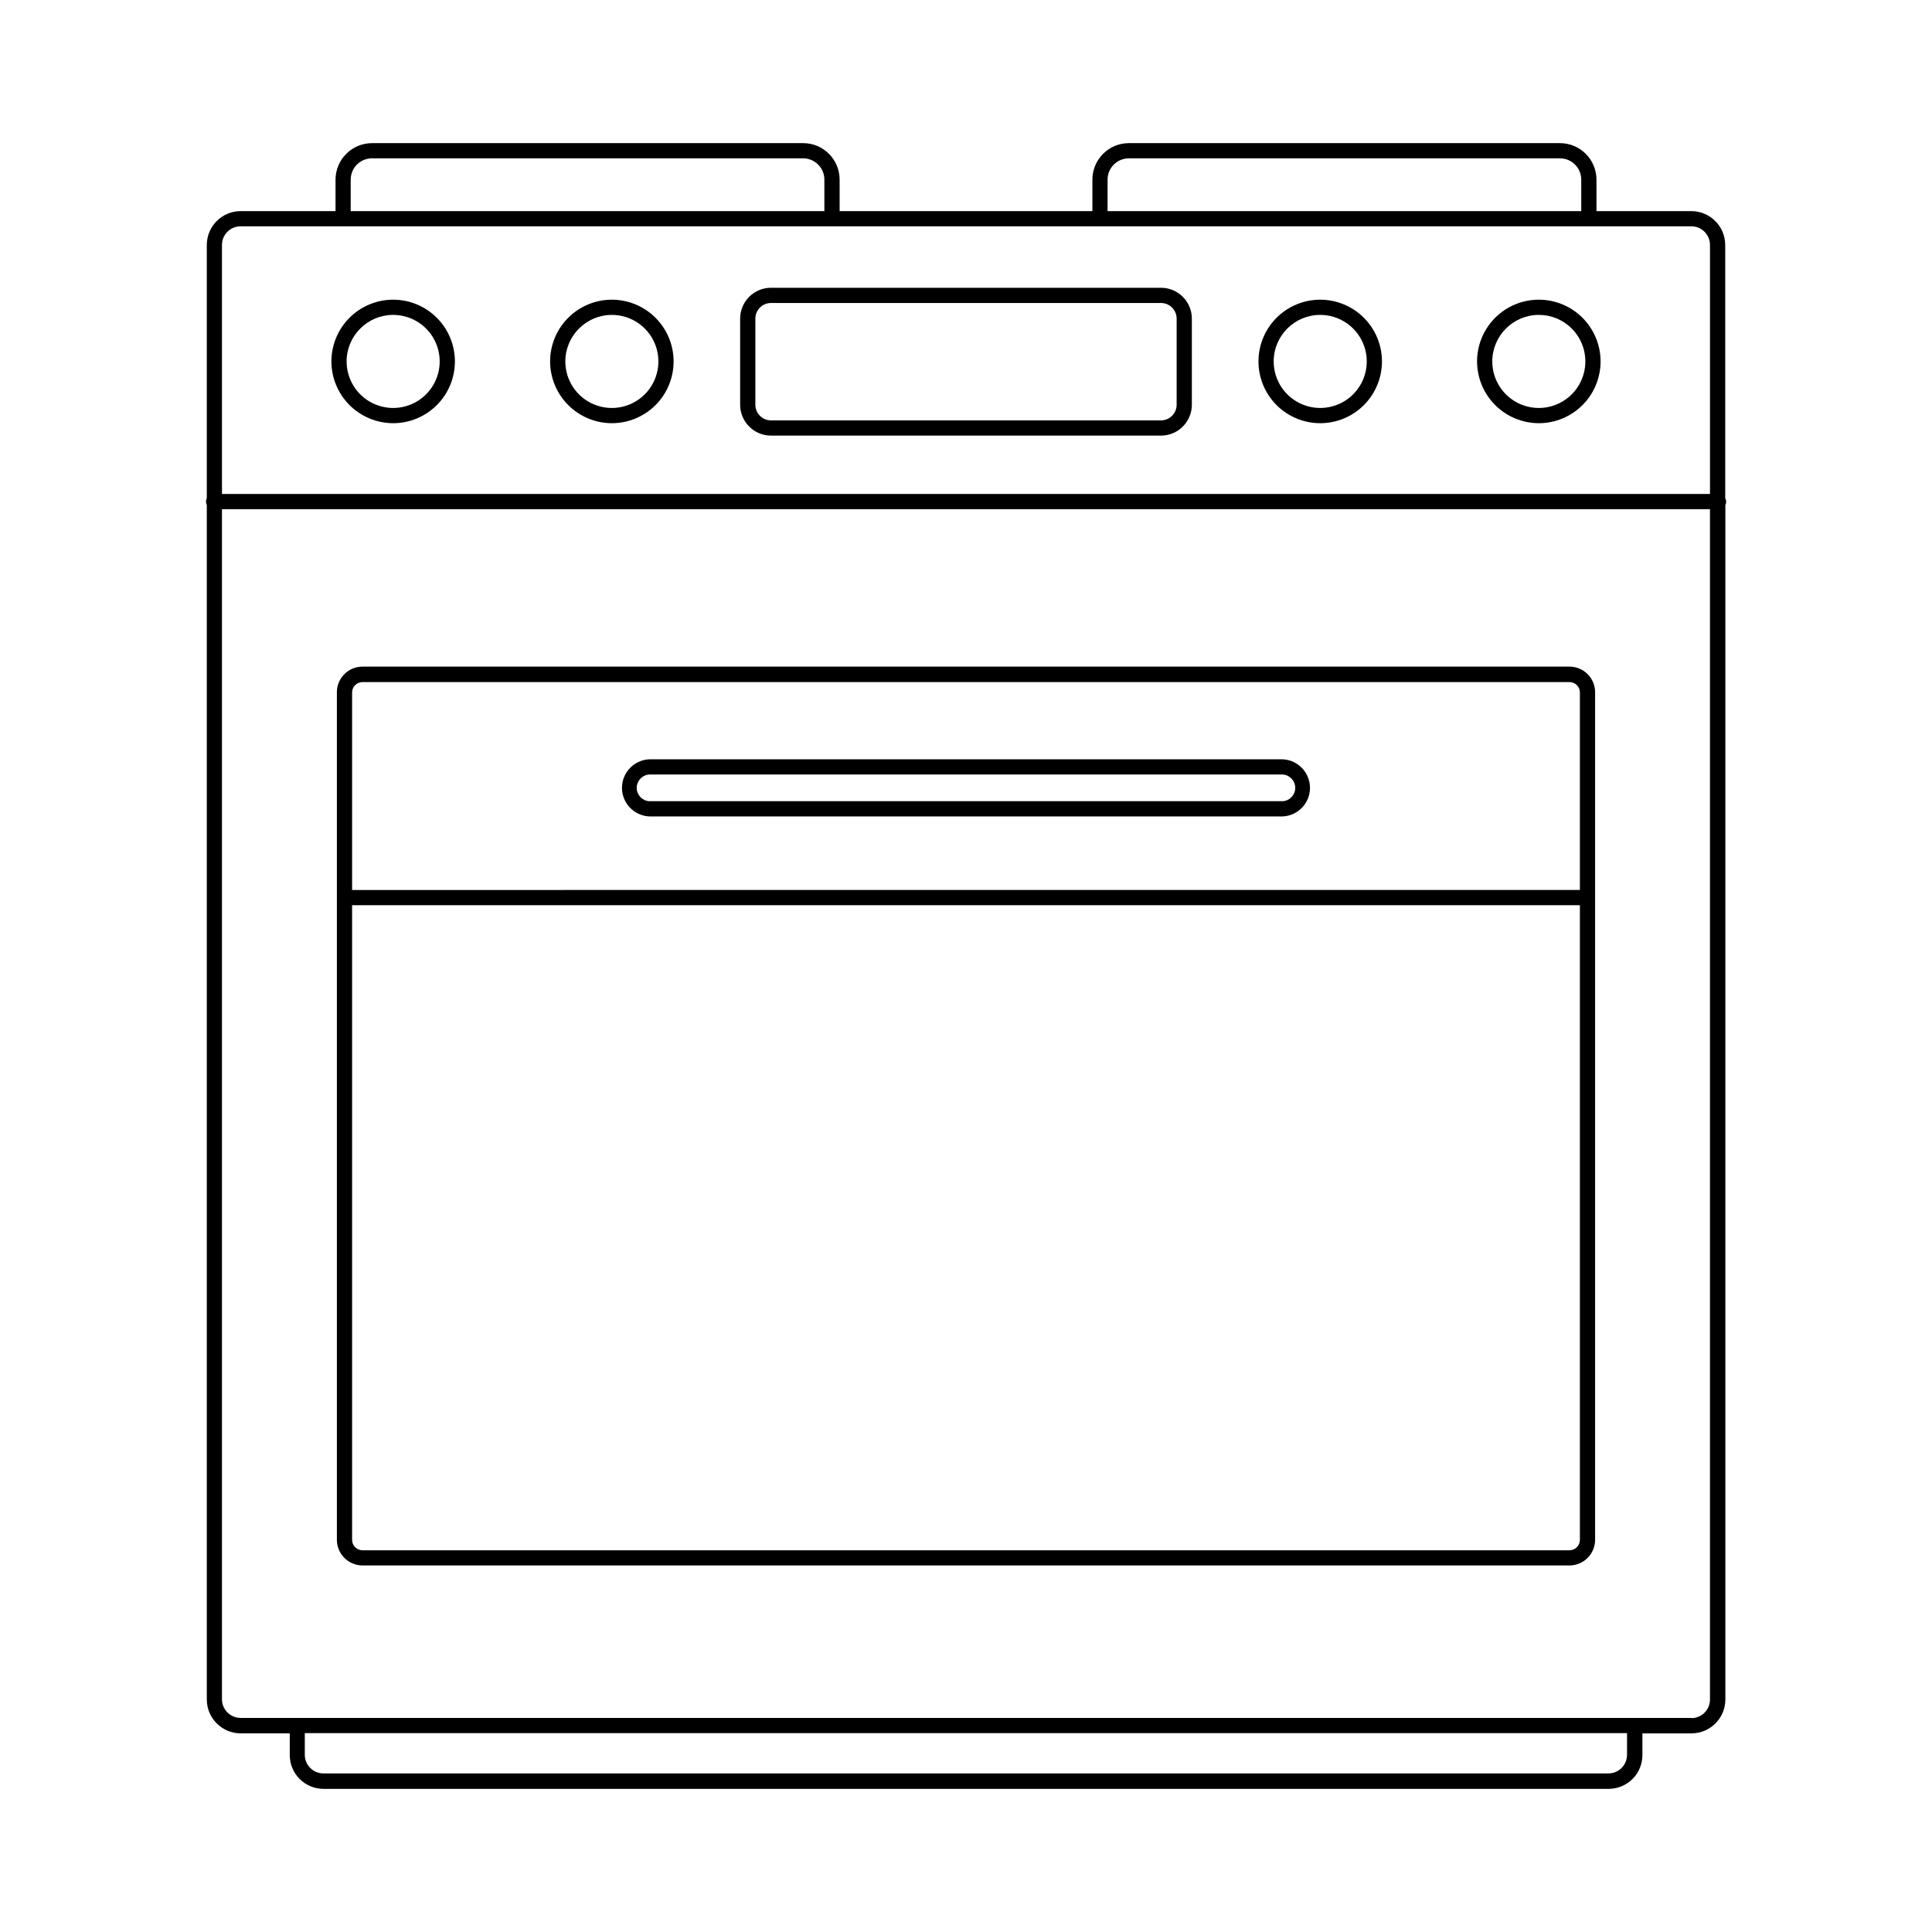
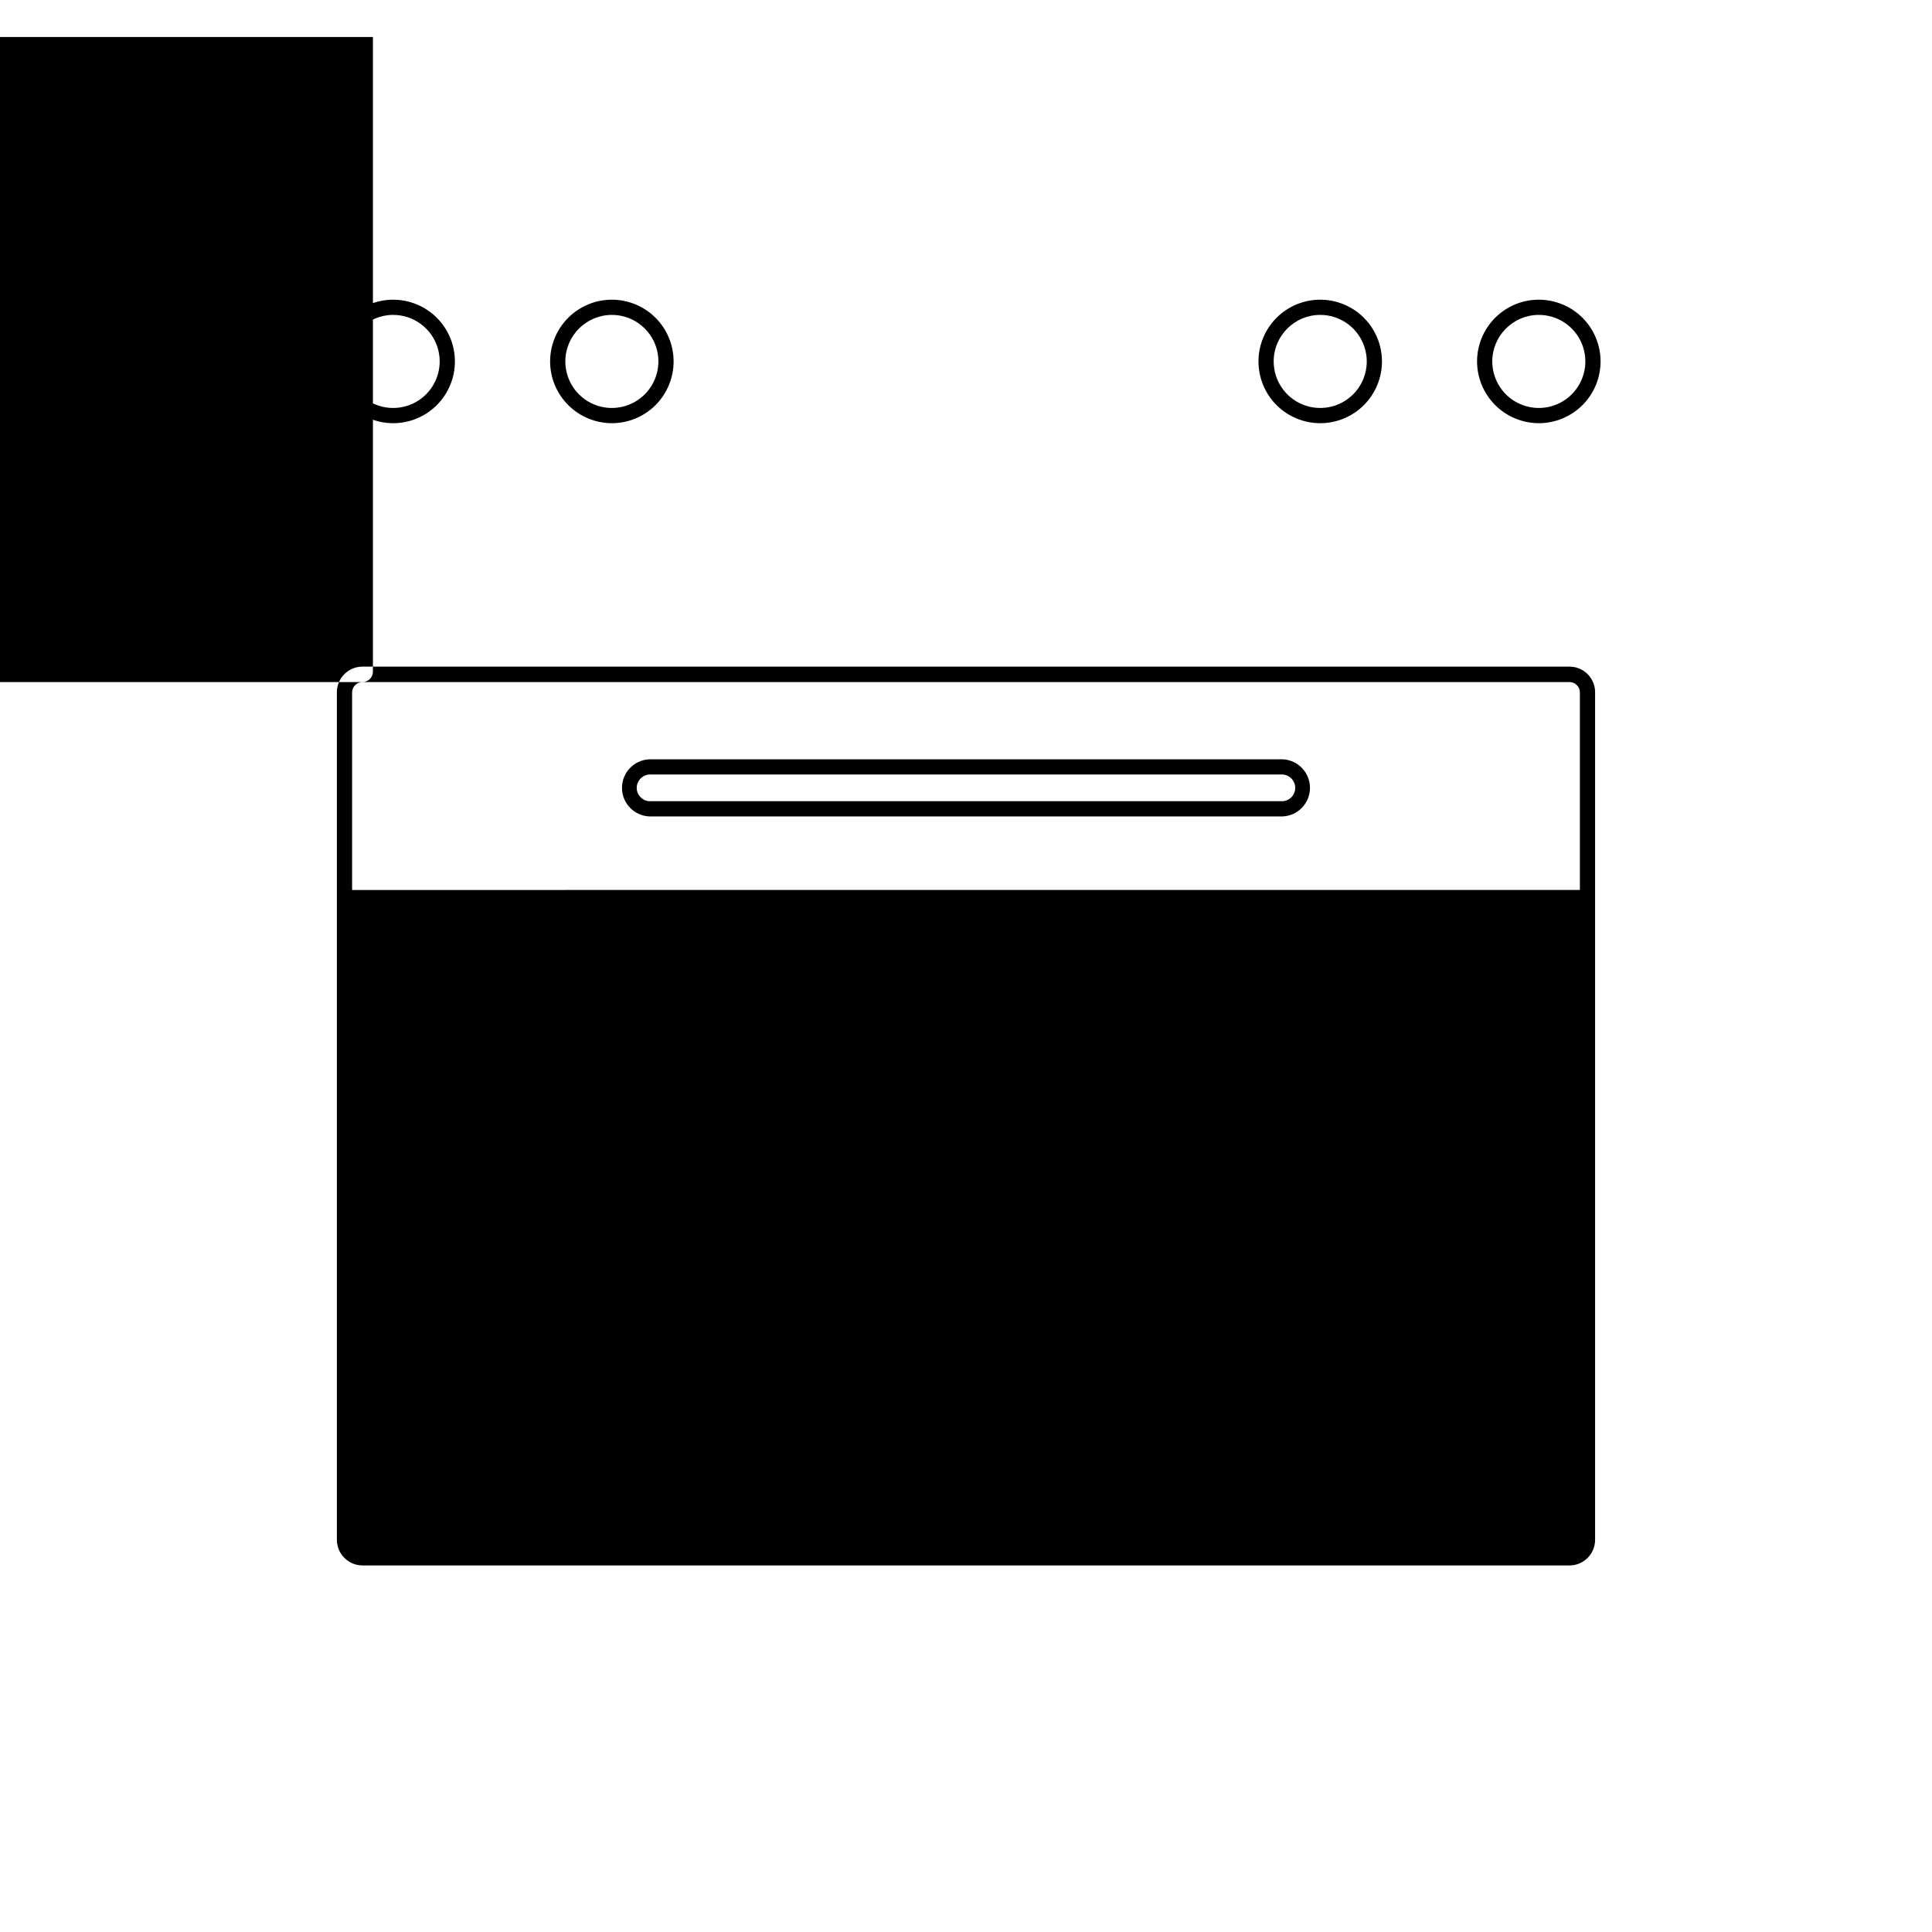
<svg xmlns="http://www.w3.org/2000/svg" fill="#000000" width="800px" height="800px" version="1.1" viewBox="144 144 512 512">
  <g>
-     <path d="m601.2 276.02v-67.105c-0.012-4.941-4.008-8.945-8.945-8.969h-25.172v-8.363c-0.023-5.336-4.356-9.652-9.695-9.652h-114.22c-5.332 0-9.66 4.32-9.672 9.652v8.363h-66.988v-8.363c-0.008-5.332-4.336-9.652-9.672-9.652h-114.22c-5.34 0-9.672 4.316-9.695 9.652v8.363h-25.168c-4.941 0.023-8.938 4.027-8.949 8.969v67.109-0.004c-0.133 0.285-0.211 0.594-0.223 0.91 0.012 0.305 0.086 0.609 0.223 0.887v316.57c0.012 4.941 4.008 8.949 8.949 8.969h13.039v5.746c-0.008 2.375 0.934 4.656 2.613 6.34 1.676 1.68 3.957 2.625 6.332 2.625h340.57c2.379 0 4.656-0.945 6.336-2.625 1.68-1.684 2.617-3.965 2.613-6.34v-5.742h13.039v-0.004c4.941-0.02 8.938-4.027 8.945-8.969v-316.57c0.141-0.277 0.215-0.582 0.223-0.887-0.023-0.32-0.113-0.629-0.262-0.91zm-163.68-84.438c0.012-3.109 2.531-5.621 5.641-5.621h114.22c1.5-0.008 2.938 0.582 3.996 1.637 1.062 1.055 1.664 2.488 1.668 3.984v8.363h-125.53zm-200.58 0c0.004-1.496 0.605-2.93 1.668-3.984 1.062-1.055 2.5-1.645 3.996-1.637h114.22c3.109 0 5.633 2.512 5.644 5.621v8.363h-125.53zm-29.199 12.395h384.51c2.719 0.012 4.914 2.219 4.914 4.938v66h-394.34v-66c0-2.719 2.199-4.926 4.918-4.938zm367.44 405.06c0 2.719-2.199 4.926-4.918 4.938h-340.57c-2.719-0.012-4.918-2.219-4.918-4.938v-5.742h350.41zm17.07-9.773h-384.51c-2.719-0.012-4.918-2.219-4.918-4.938v-315.39h394.34v315.45c0 2.719-2.195 4.93-4.914 4.938z" />
    <path d="m316.02 360.36h167.95c4.027-0.207 7.188-3.535 7.188-7.566 0-4.035-3.16-7.359-7.188-7.57h-167.95c-4.027 0.211-7.188 3.535-7.188 7.57 0 4.031 3.16 7.359 7.188 7.566zm0-11.105h167.95c1.852 0.141 3.281 1.684 3.281 3.539s-1.43 3.394-3.281 3.535h-167.95c-1.852-0.141-3.281-1.68-3.281-3.535s1.43-3.398 3.281-3.539z" />
-     <path d="m348.33 259.44h103.34c2.172 0 4.254-0.863 5.785-2.398 1.535-1.535 2.398-3.617 2.398-5.785v-22.812c0-4.519-3.664-8.184-8.184-8.184h-103.34c-4.519 0-8.184 3.664-8.184 8.184v22.812c0 2.168 0.863 4.25 2.398 5.785 1.535 1.535 3.613 2.398 5.785 2.398zm-4.152-30.996c0-2.293 1.859-4.152 4.152-4.152h103.34c1.102 0 2.156 0.438 2.938 1.215 0.777 0.781 1.215 1.836 1.215 2.938v22.812c0 2.293-1.859 4.152-4.152 4.152h-103.34c-2.293 0-4.152-1.859-4.152-4.152z" />
    <path d="m306.13 256.15c4.34 0.004 8.508-1.715 11.578-4.781 3.074-3.066 4.801-7.231 4.805-11.57 0.004-4.34-1.719-8.508-4.785-11.578-3.066-3.07-7.231-4.797-11.57-4.801-4.34 0-8.504 1.723-11.574 4.793-3.07 3.066-4.797 7.231-4.797 11.57 0.004 4.336 1.727 8.492 4.793 11.559 3.062 3.066 7.215 4.797 11.551 4.809zm0-28.695v-0.004c4.988-0.008 9.492 2.992 11.41 7.602 1.914 4.606 0.863 9.914-2.664 13.445-3.523 3.531-8.832 4.59-13.441 2.684s-7.617-6.406-7.617-11.398c0.012-6.797 5.512-12.309 12.312-12.332z" />
    <path d="m248.19 256.15c4.34 0 8.5-1.727 11.57-4.793 3.07-3.07 4.793-7.231 4.793-11.574 0-4.34-1.723-8.5-4.793-11.57-3.07-3.066-7.231-4.793-11.57-4.793s-8.504 1.727-11.57 4.793c-3.07 3.07-4.793 7.231-4.793 11.57 0.004 4.34 1.73 8.5 4.797 11.566 3.066 3.066 7.227 4.793 11.566 4.801zm0-28.695v-0.004c4.988 0 9.484 3.004 11.395 7.613 1.906 4.609 0.852 9.914-2.676 13.441-3.527 3.527-8.832 4.582-13.438 2.672-4.609-1.906-7.617-6.402-7.617-11.395 0.012-6.805 5.527-12.32 12.336-12.332z" />
    <path d="m551.8 256.15c4.34 0 8.504-1.727 11.574-4.793 3.066-3.07 4.793-7.231 4.793-11.574 0-4.34-1.727-8.5-4.793-11.57-3.07-3.066-7.234-4.793-11.574-4.793-4.34 0-8.5 1.727-11.57 4.793-3.066 3.07-4.793 7.231-4.793 11.57 0.008 4.34 1.73 8.5 4.801 11.566 3.066 3.066 7.227 4.793 11.562 4.801zm0-28.695v-0.004c4.988 0 9.488 3.004 11.395 7.613 1.91 4.609 0.855 9.914-2.672 13.441-3.527 3.527-8.832 4.582-13.441 2.672-4.609-1.906-7.613-6.402-7.613-11.395 0.012-6.805 5.527-12.32 12.332-12.332z" />
    <path d="m493.87 256.15c4.34 0 8.504-1.727 11.57-4.793 3.07-3.07 4.793-7.231 4.793-11.574 0-4.34-1.723-8.5-4.793-11.57-3.066-3.066-7.231-4.793-11.57-4.793-4.34 0-8.5 1.727-11.57 4.793-3.066 3.07-4.793 7.231-4.793 11.57 0 4.344 1.727 8.504 4.793 11.574 3.07 3.066 7.231 4.793 11.57 4.793zm0-28.695v-0.004c4.988 0 9.488 3.004 11.395 7.613 1.91 4.609 0.855 9.914-2.672 13.441-3.527 3.527-8.832 4.582-13.441 2.672-4.609-1.906-7.613-6.402-7.613-11.395 0-6.809 5.523-12.332 12.332-12.332z" />
-     <path d="m566.72 379.85v-52.398c0-1.801-0.715-3.527-1.988-4.801-1.273-1.273-3-1.988-4.801-1.988h-319.86c-3.75 0-6.793 3.039-6.793 6.789v224.6c0 3.754 3.039 6.801 6.793 6.812h319.86c3.754-0.012 6.789-3.059 6.789-6.812v-168.31m-326.65-58.984h319.86c1.5 0 2.727 1.199 2.758 2.699v52.395l-325.38 0.004v-52.398c0.031-1.5 1.258-2.699 2.762-2.699zm319.86 230.08h-319.86c-0.738 0-1.441-0.293-1.961-0.816-0.52-0.52-0.805-1.227-0.801-1.965v-168.17h325.38v168.21c-0.012 1.516-1.242 2.738-2.758 2.738z" />
+     <path d="m566.72 379.85v-52.398c0-1.801-0.715-3.527-1.988-4.801-1.273-1.273-3-1.988-4.801-1.988h-319.86c-3.75 0-6.793 3.039-6.793 6.789v224.6c0 3.754 3.039 6.801 6.793 6.812h319.86c3.754-0.012 6.789-3.059 6.789-6.812v-168.31m-326.65-58.984h319.86c1.5 0 2.727 1.199 2.758 2.699v52.395l-325.38 0.004v-52.398c0.031-1.5 1.258-2.699 2.762-2.699zh-319.86c-0.738 0-1.441-0.293-1.961-0.816-0.52-0.52-0.805-1.227-0.801-1.965v-168.17h325.38v168.21c-0.012 1.516-1.242 2.738-2.758 2.738z" />
  </g>
</svg>